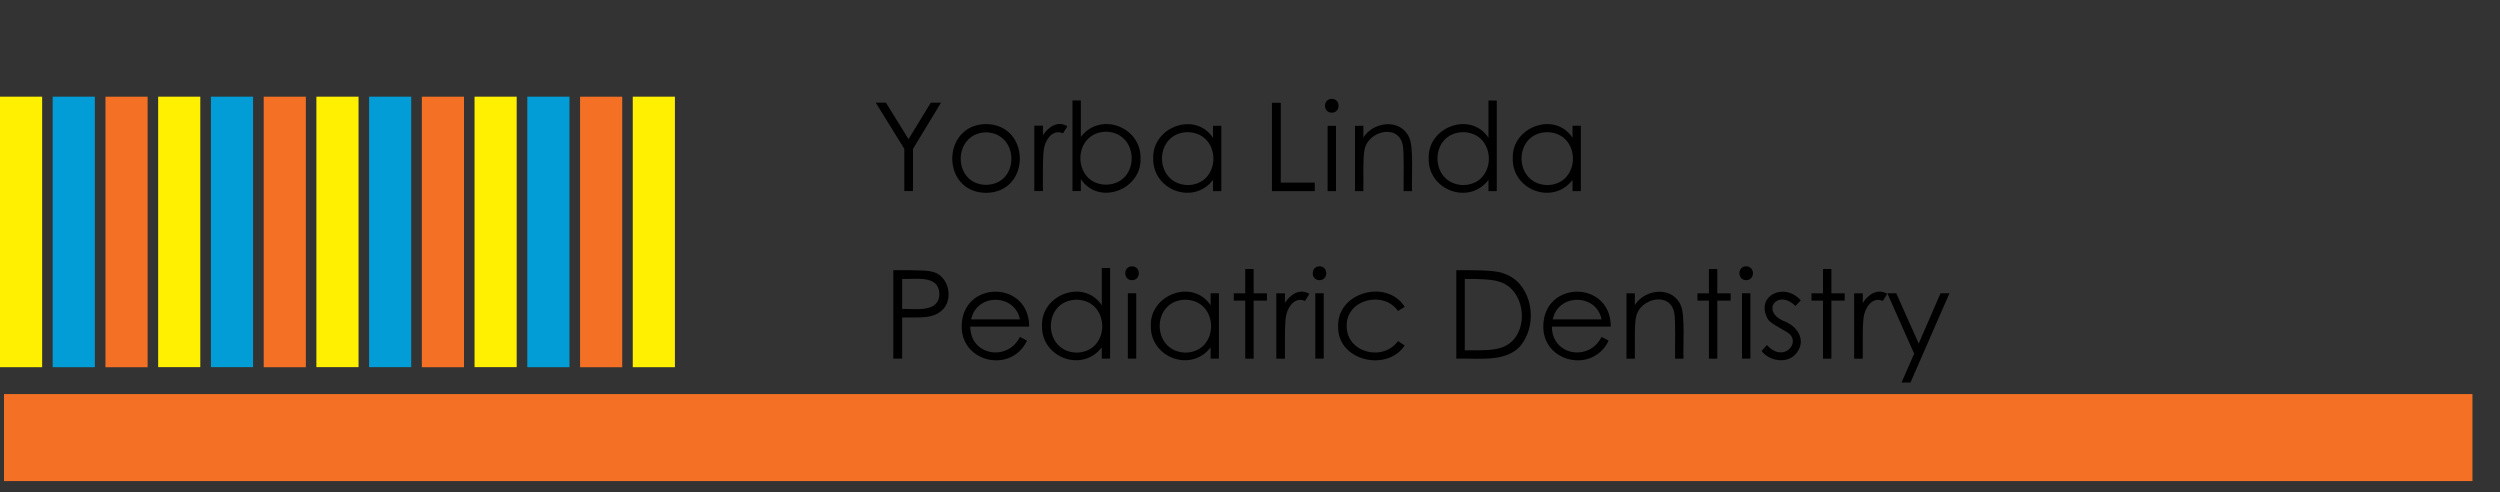
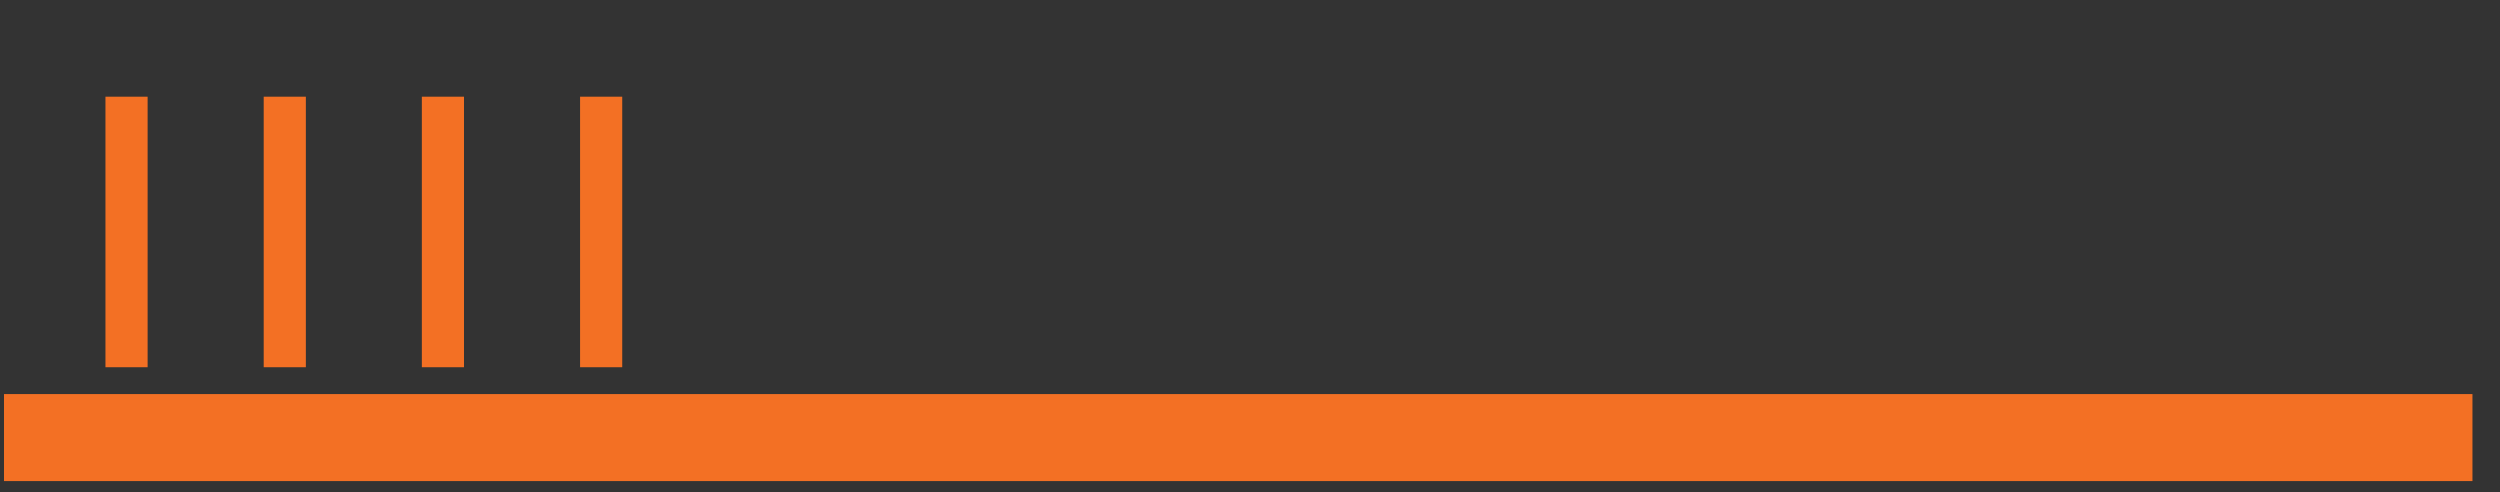
<svg xmlns="http://www.w3.org/2000/svg" width="325" height="64" viewBox="0 0 325 64">
  <rect x="0" y="0" width="325" height="64" fill="#333333" stroke="none" />
  <title>yorba linda pediatric dentistry</title>
  <g class="brush">
-     <path fill="#029dd6" d="M6.85 12.57h5.48v35.17H6.85V12.57Zm20.57 35.16h5.48V12.57h-5.48v35.17Zm20.56 0h5.48V12.57h-5.48v35.17Zm20.57-35.16v35.17h5.48V12.57h-5.48Z" />
    <path fill="#f37024" d="M321.42 51.23v11.31H.52V51.23h320.9ZM19.19 12.57h-5.48v35.17h5.48V12.57Zm20.57 0h-5.48v35.17h5.48V12.57Zm20.56 0h-5.48v35.17h5.48V12.57Zm20.57 0h-5.48v35.17h5.48V12.57Z" />
-     <path fill="#fef000" d="M0 12.57h5.48v35.17H0V12.57Zm20.56 35.16h5.48V12.57h-5.48v35.17Zm20.57 0h5.48V12.57h-5.48v35.17Zm20.56 0h5.48V12.57h-5.48v35.17Zm20.57-35.16v35.17h5.48V12.57h-5.48Z" />
  </g>
-   <path class="name" d="m117.56 19.35-3.71-6h1.32l2.94 4.74 2.89-4.74h1.33l-3.64 6v5.49h-1.13v-5.49Zm10.63 5.72c-5.89-.04-5.83-8.88 0-8.94 5.82.05 5.88 8.89 0 8.94Zm0-1.04c4.43-.06 4.35-6.73 0-6.83-4.36.1-4.43 6.77 0 6.83Zm7.59-5c.31-1.19 1.23-2.22 2.41-1.7l.57-.92c-1.25-.74-2.43.04-3.18 1.17v-1.24h-1.12v8.5h1.12c.01-1.34-.08-4.99.2-5.81Zm12.49 1.58c.14 4.06-5.43 6.18-7.76 2.67v1.56h-1.09V13.06h1.09v4.74c2.53-3.33 7.86-1.31 7.76 2.8Zm-4.46-3.49c-4.48.06-4.47 6.83-.02 6.89 4.45-.09 4.42-6.76.02-6.89Zm13.88-.77h1.08v8.5h-1.08v-1.46c-2.55 3.33-7.87 1.32-7.77-2.81-.14-4.06 5.45-6.17 7.77-2.66v-1.56Zm-3.3.83c-4.45.09-4.43 6.75 0 6.88 4.48-.05 4.46-6.82 0-6.88Zm16.53 6.56h-4.42V13.36h-1.15v11.49h5.57v-1.11Zm2.21-10.89c-1.17 0-1.17 1.8 0 1.8 1.18 0 1.18-1.8 0-1.8Zm-.54 12h1.09v-8.5h-1.09v8.5Zm10.62-6.93c-1.06-2.52-4.61-2.19-5.97-.05v-1.52h-1.09v8.5h1.09c.03-1.19-.09-4.56.16-5.43.44-2.37 4.37-3.39 4.95-.59.22.89.09 4.88.12 6.02h1.09c-.07-1.5.23-5.73-.35-6.93Zm2.52 2.65c-.14-4.06 5.45-6.17 7.77-2.66v-4.84h1.08v11.78h-1.08v-1.46c-2.55 3.33-7.87 1.32-7.77-2.81Zm4.47 3.49c4.48-.05 4.46-6.82 0-6.88-4.45.09-4.43 6.75 0 6.88Zm6.46-3.49c-.14-4.06 5.45-6.17 7.77-2.66v-1.56h1.08v8.5h-1.08v-1.46c-2.55 3.33-7.87 1.32-7.77-2.81Zm4.47 3.49c4.48-.05 4.46-6.82 0-6.88-4.45.09-4.43 6.75 0 6.88ZM122.7 40.09c-1.28 1.47-3.16 1.12-5.42 1.19v5.34h-1.15V35.13c1.19 0 4.23-.05 4.95.17 2.1.38 2.91 3.22 1.62 4.79Zm-.58-1.89c-.07-2.5-3.05-1.86-4.84-1.94v3.9c1.78-.02 4.82.51 4.84-1.96Zm11.67 4.26h-7.65c-.02 3.75 4.84 4.59 6.45 1.34l.92.48c-2.04 4.32-8.57 2.84-8.49-1.89.07-5.96 8.77-5.98 8.77.06Zm-7.54-.94h6.34c-.65-3.37-5.64-3.42-6.34 0Zm16.98-6.68h1.08v11.78h-1.08v-1.46c-2.55 3.33-7.87 1.32-7.77-2.81-.14-4.06 5.45-6.17 7.77-2.66v-4.84Zm-3.29 4.12c-4.45.09-4.43 6.75 0 6.88 4.48-.05 4.46-6.82 0-6.88Zm7.22-4.34c-1.17 0-1.17 1.8 0 1.8 1.18 0 1.18-1.8 0-1.8Zm-.54 12h1.09v-8.5h-1.09v8.5Zm10.76-8.5h1.08v8.5h-1.08v-1.46c-2.55 3.33-7.87 1.32-7.77-2.81-.14-4.06 5.45-6.17 7.77-2.66v-1.56Zm-3.29.84c-4.45.09-4.43 6.75 0 6.88 4.48-.05 4.46-6.82 0-6.88Zm8.88-3.99h-1.09v3.16h-1.49v.95h1.49v7.55h1.09v-7.55h1.73v-.95h-1.73v-3.16Zm4.07 4.4v-1.24h-1.12v8.5h1.12c.01-1.34-.08-4.99.2-5.81.31-1.19 1.23-2.22 2.41-1.7l.57-.92c-1.25-.74-2.43.04-3.18 1.17Zm4.49-4.75c-1.17 0-1.17 1.8 0 1.8 1.18 0 1.18-1.8 0-1.8Zm-.54 12h1.09v-8.5h-1.09v8.5Zm10.75-6.19.87-.54c-2.31-3.68-8.81-1.9-8.65 2.55-.13 4.44 6.32 5.98 8.65 2.47l-.87-.57c-1.96 2.72-6.73 1.5-6.67-1.98-.08-3.45 4.81-4.64 6.67-1.93Zm16.51 3.63c-1.61 3.24-5.8 2.48-8.93 2.56V35.13c1.68 0 5.06-.07 6.12.41 3.4 1.05 4.44 5.62 2.81 8.52Zm-3.46-7.47c-.71-.27-2.87-.36-4.37-.33v9.28c2.71-.05 5.25.32 6.67-1.81 1.56-2.34.65-6.39-2.3-7.14Zm14.61 5.87h-7.65c-.02 3.75 4.84 4.59 6.45 1.34l.92.48c-2.04 4.32-8.57 2.84-8.49-1.89.07-5.96 8.77-5.98 8.77.06Zm-7.54-.94h6.34c-.65-3.37-5.64-3.42-6.34 0Zm16.64-1.82c-1.06-2.52-4.61-2.19-5.97-.05v-1.52h-1.09v8.5h1.09c.03-1.19-.09-4.56.16-5.43.44-2.37 4.37-3.39 4.95-.59.22.89.09 4.88.12 6.02h1.09c-.07-1.5.23-5.73-.35-6.93Zm4.75-4.73h-1.09v3.16h-1.49v.95h1.49v7.55h1.09v-7.55h1.73v-.95h-1.73v-3.16Zm3.21 11.65h1.09v-8.5h-1.09v8.5Zm.54-12c-1.17 0-1.17 1.8 0 1.8 1.18 0 1.18-1.8 0-1.8Zm5.02 7.17c-3.29-1.34-.88-4.3 1.38-2.01l.7-.73c-2.18-2.47-5.97-.53-4.28 2.42.32.67 2.52 1.54 2.94 2.08.82.93-.12 2.32-1.28 2.25-.63 0-1.22-.32-1.78-.95l-.69.78c.97 1.29 3.18 1.68 4.35.48 1.46-1.54.64-3.51-1.35-4.33Zm6.06-6.82h-1.09v3.16h-1.49v.95h1.49v7.55h1.09v-7.55h1.73v-.95h-1.73v-3.16Zm4.08 4.4v-1.24h-1.12v8.5h1.12c.01-1.34-.08-4.99.2-5.81.31-1.19 1.23-2.22 2.41-1.7l.57-.92c-1.25-.74-2.43.04-3.18 1.17Zm10.11-1.25-2.84 6.54-2.92-6.54h-1.16l3.49 7.86-1.64 3.75h1.16l5.07-11.61h-1.16Z" />
</svg>